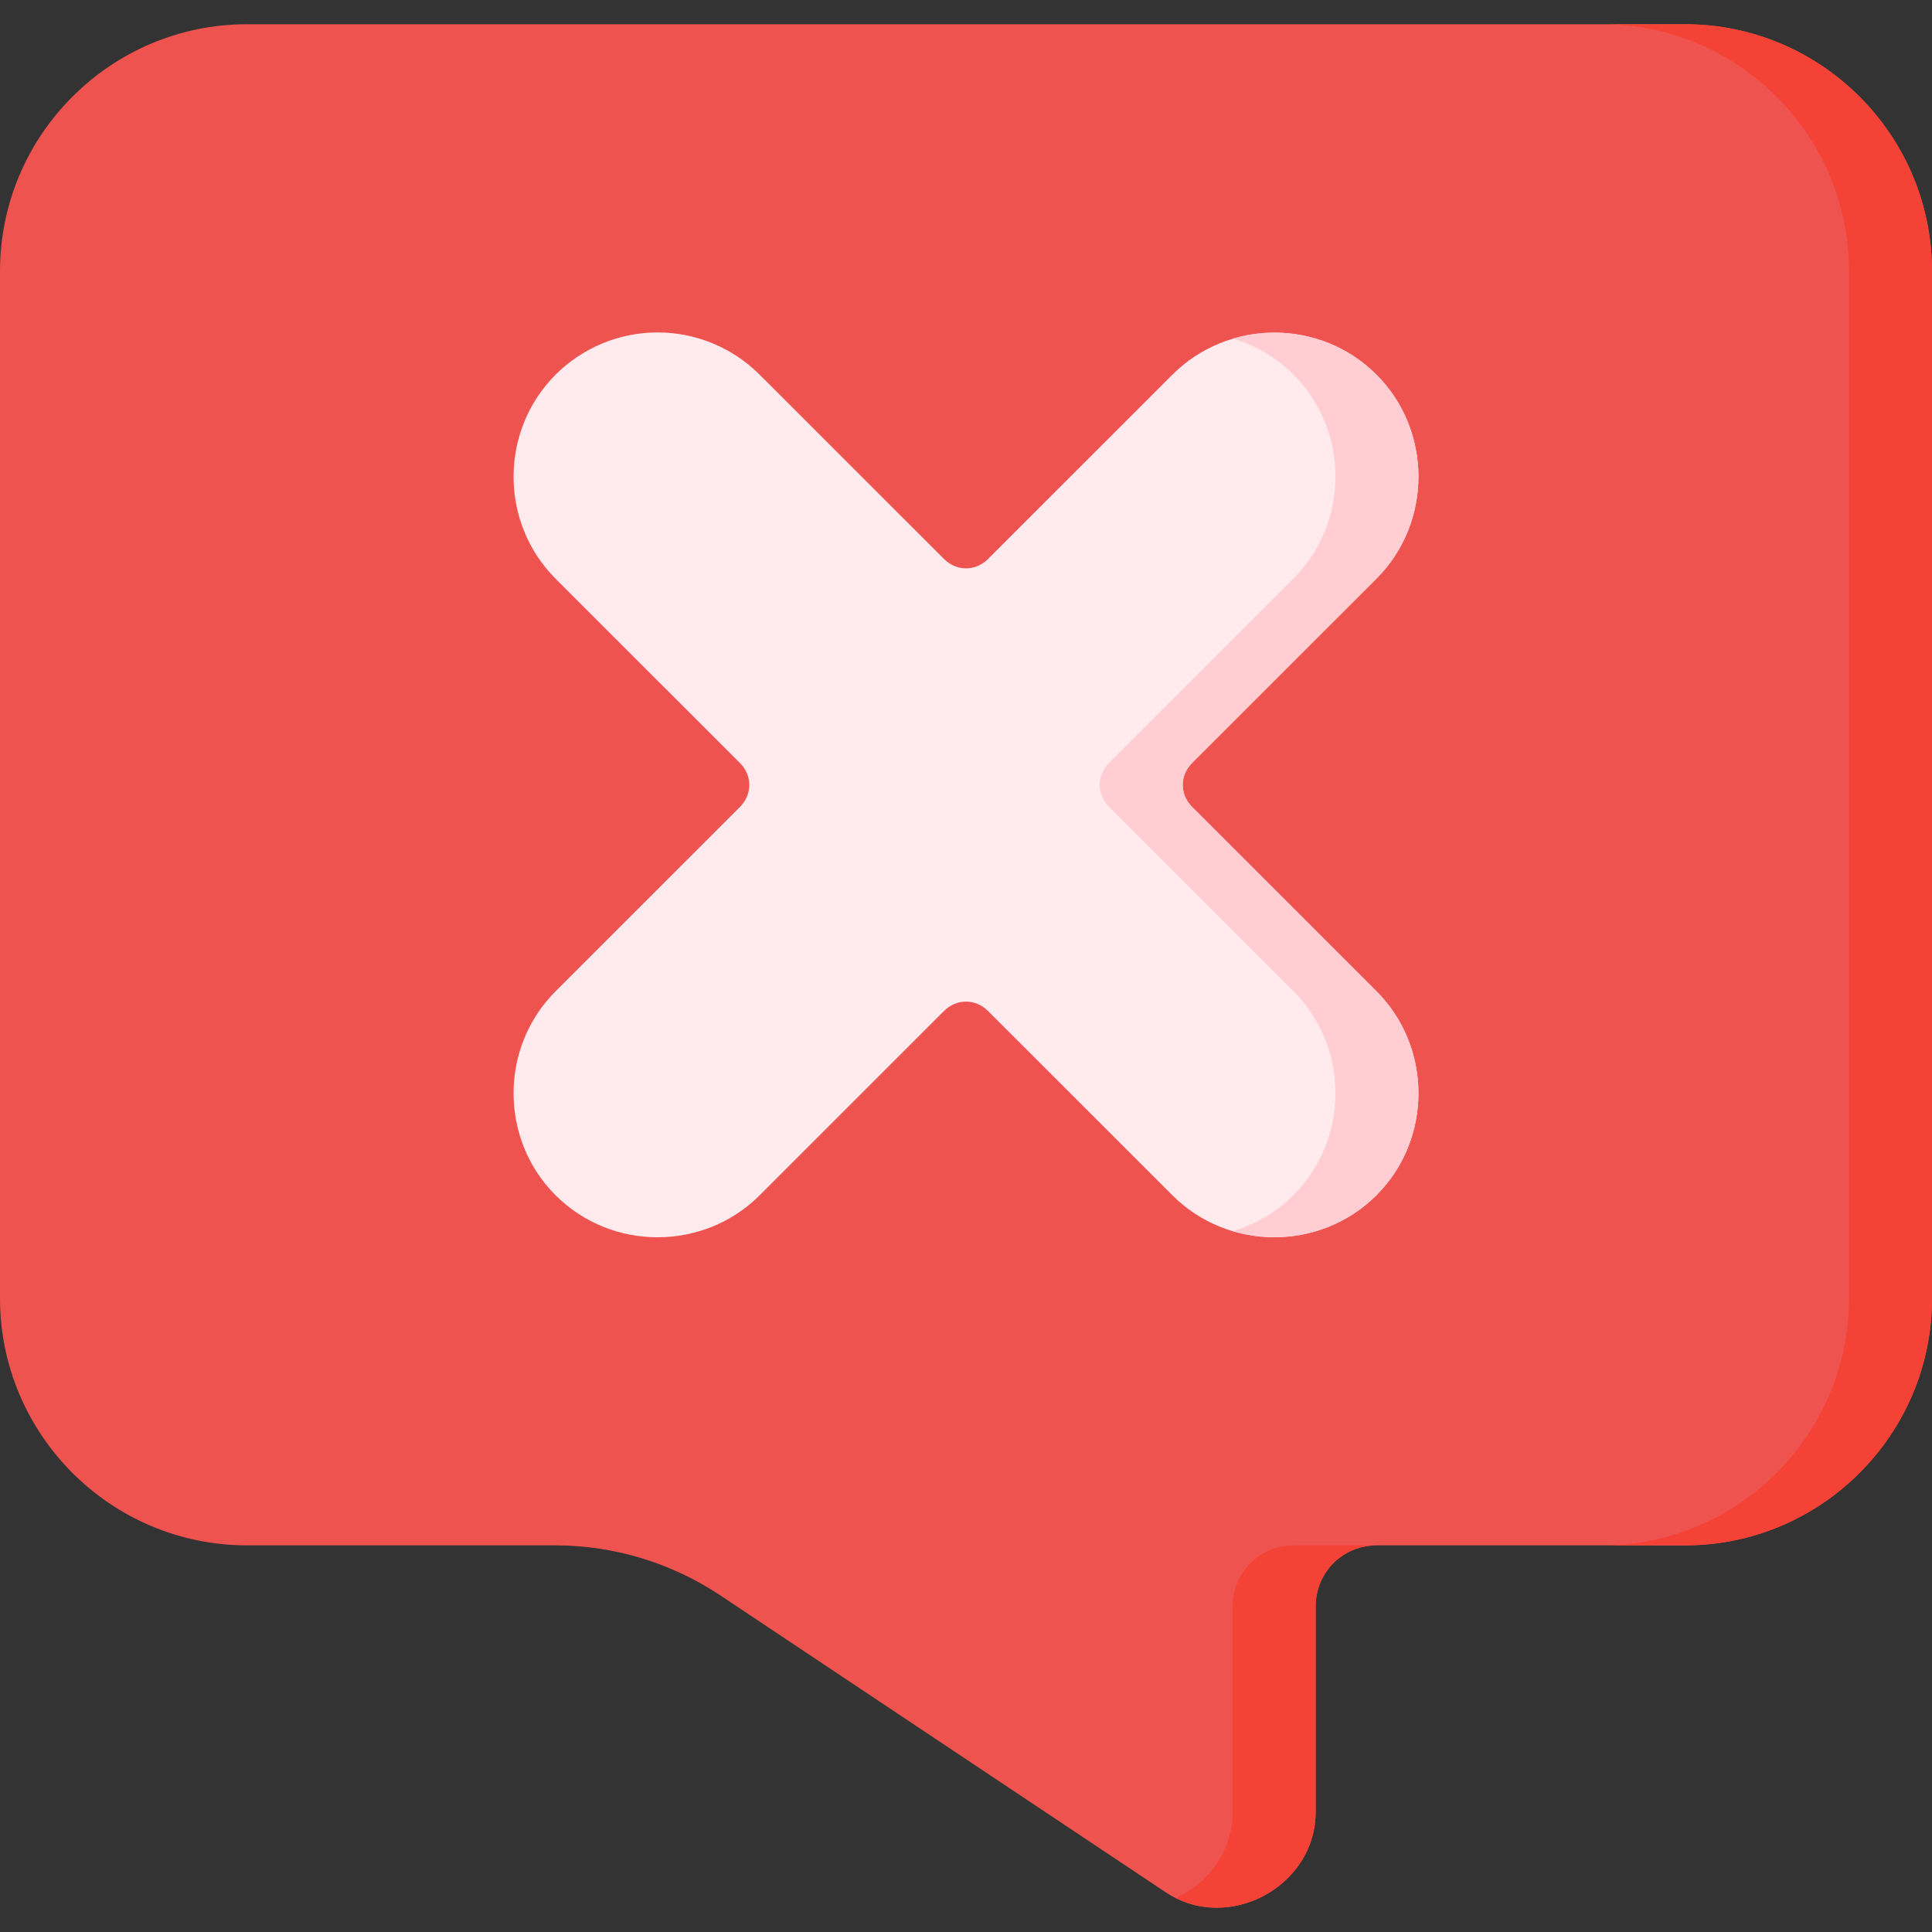
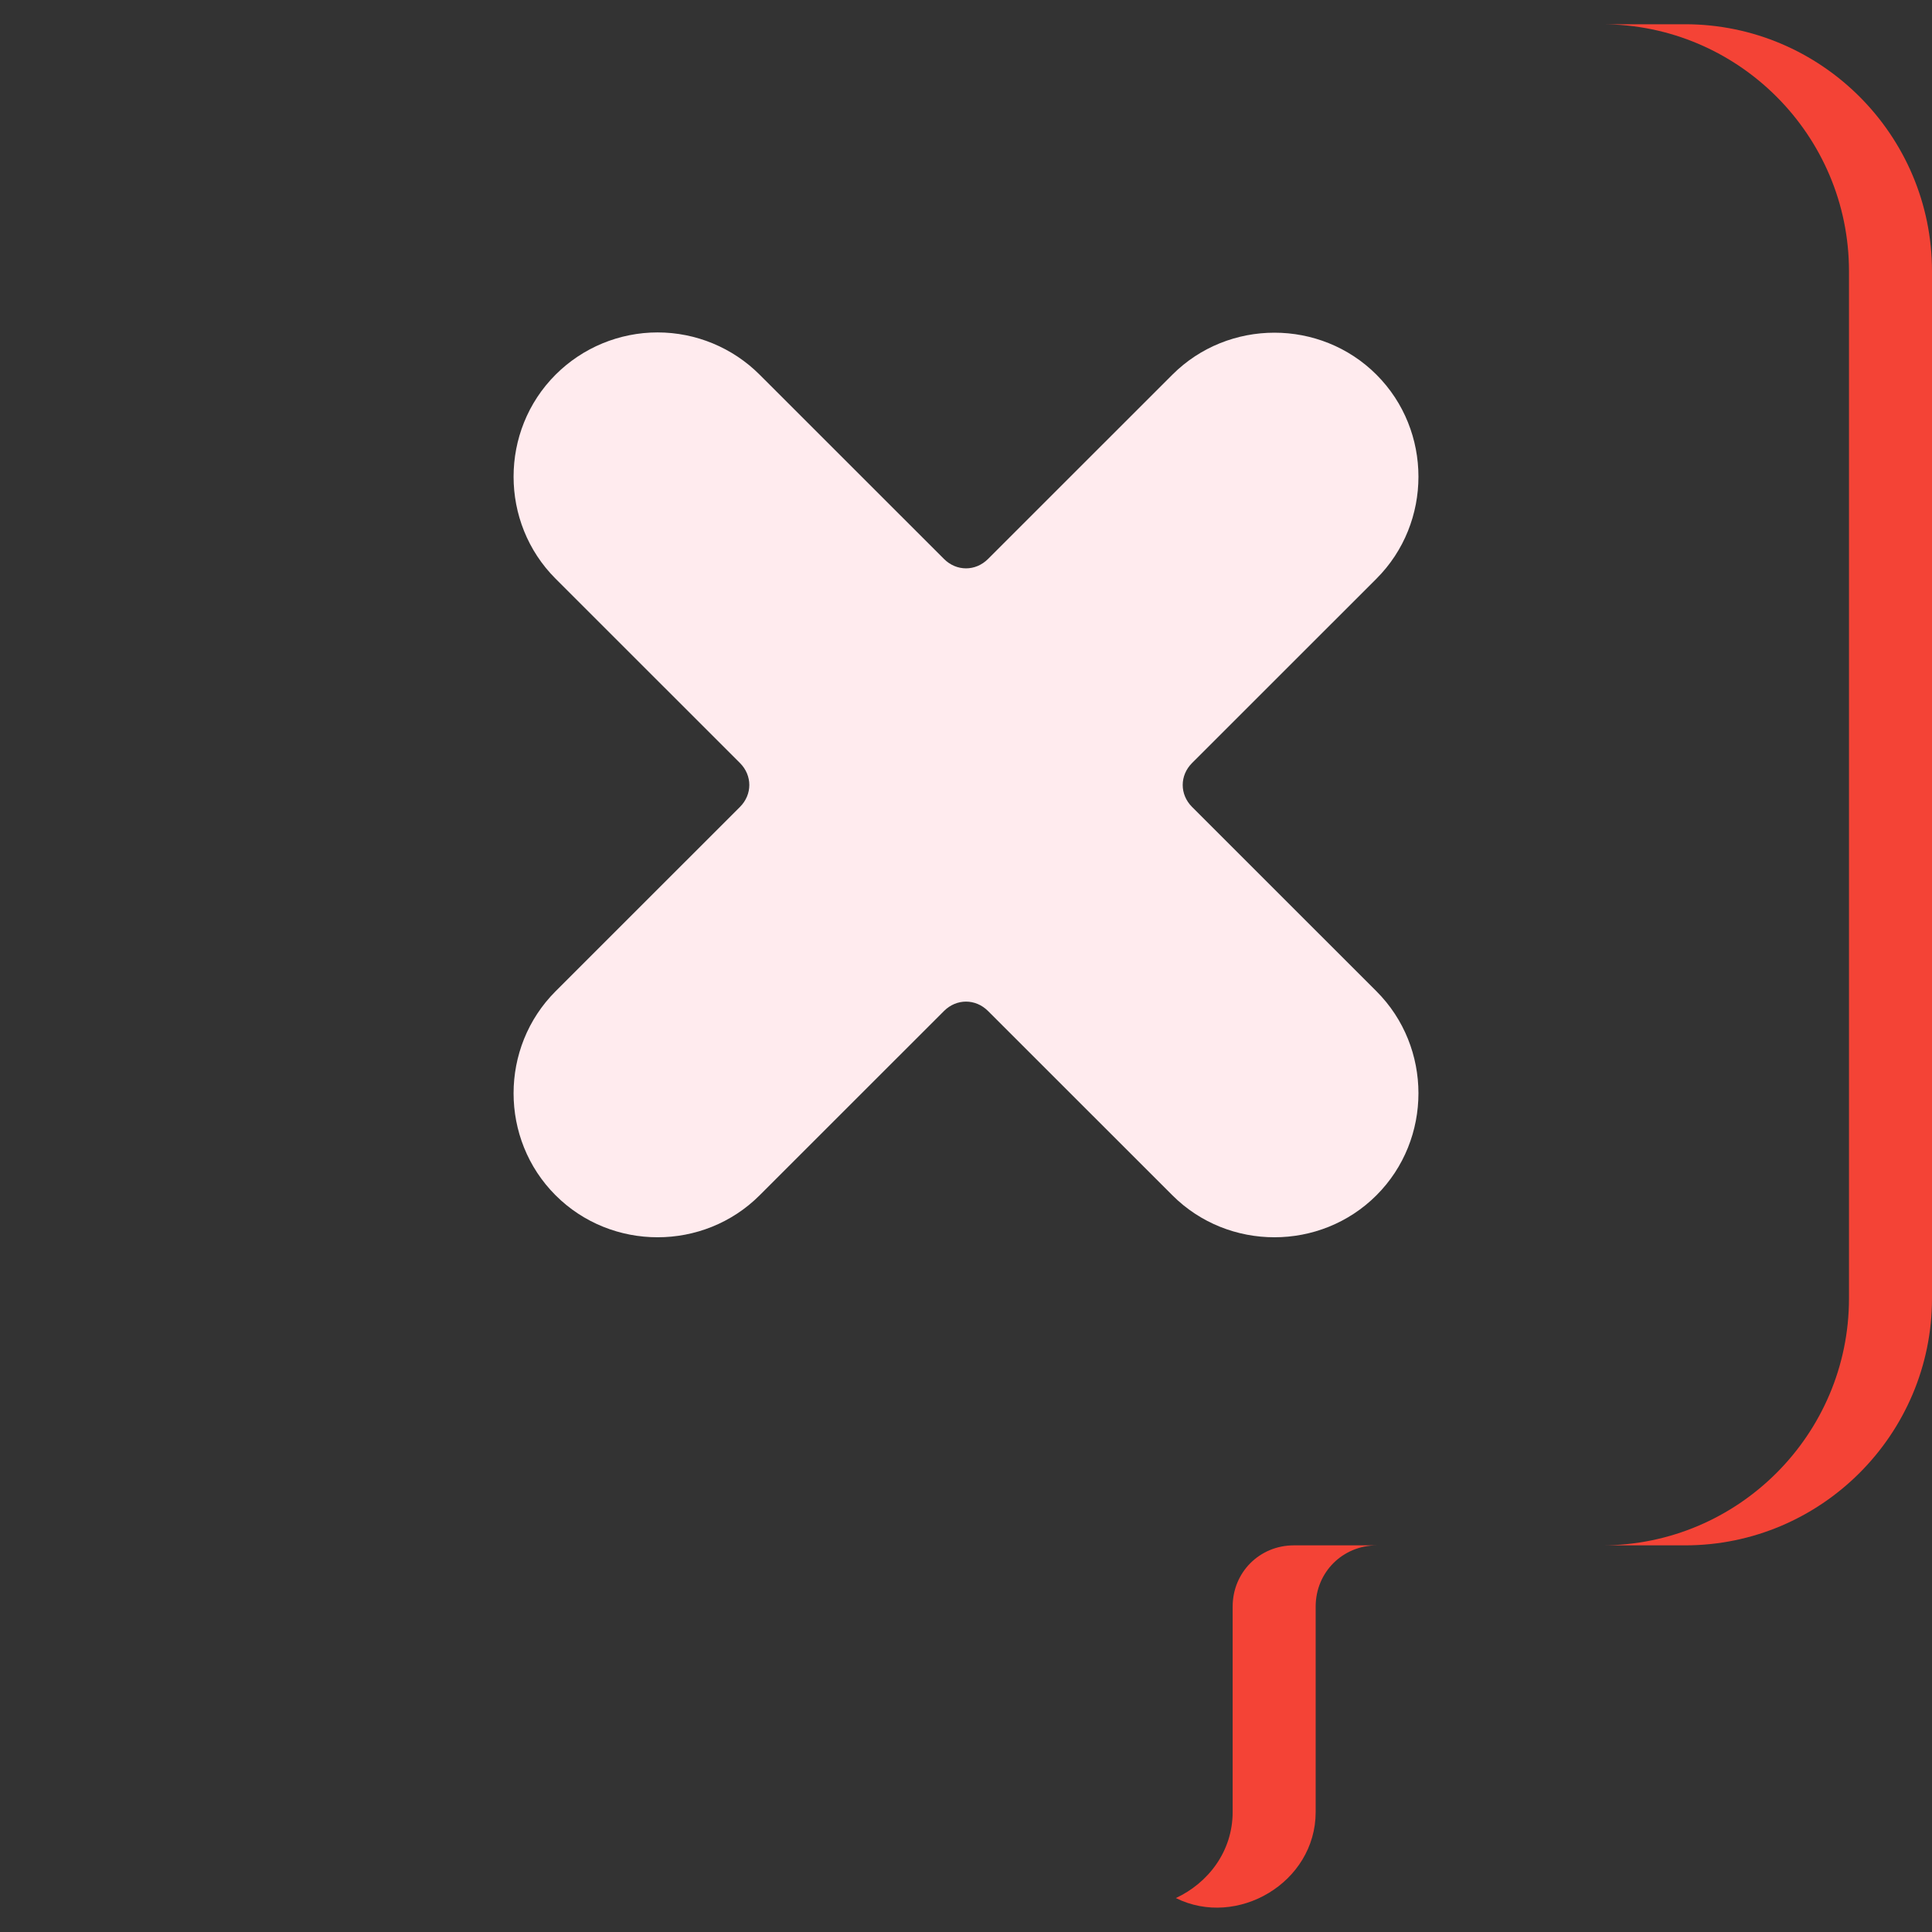
<svg xmlns="http://www.w3.org/2000/svg" id="SVGRoot" height="512" viewBox="0 0 512 512" width="512">
  <rect x="0" y="0" width="512" height="512" fill="#333333" stroke="none" />
  <g id="g5103" clip-rule="evenodd" fill-rule="evenodd" stroke-linecap="round" stroke-miterlimit="10" stroke-width="22" transform="translate(23.414 7.314)">
    <g id="g5089" stroke-linejoin="round">
-       <path id="path4870" d="m42.029-.889c-36.068 0-65.443 29.378-65.443 65.445v272.223c0 36.068 29.376 65.443 65.443 65.443h81.66c15.584 0 30.817 4.611 43.783 13.256l118.021 78.682c16.485 10.99 39.758-1.467 39.758-21.279v-54.43c0-9.093 7.135-16.229 16.229-16.229h81.66c36.067 0 65.445-29.376 65.445-65.443v-272.223c0-36.067-29.378-65.445-65.445-65.445z" fill="#ef5350" />
      <path id="path4870-3" d="m401.141-.889c36.067 0 65.445 29.378 65.445 65.445v272.223c0 36.068-29.378 65.443-65.445 65.443h22c36.067 0 65.445-29.376 65.445-65.443v-272.223c0-36.067-29.378-65.445-65.445-65.445zm-81.66 403.111c-9.093 0-16.229 7.135-16.229 16.229v54.43c-0 10.457-6.504 18.82-15.051 22.812 16.209 8.072 37.051-4.06 37.051-22.812v-54.43c0-9.093 7.135-16.228 16.229-16.229z" fill="#f44336" />
    </g>
    <g id="g5095">
      <path id="path4864" d="m150.856 80.781c-10.137.001-19.869 4.032-27.037 11.199-14.84 14.838-14.84 39.231 0 54.068l48.86 48.842c3.31 3.309 3.31 8.342 0 11.65l-48.86 48.844c-14.84 14.838-14.84 39.231 0 54.068l.002.002c14.843 14.834 39.233 14.834 54.076 0v-.002l48.86-48.842c3.314-3.313 8.35-3.313 11.664 0l48.862 48.842v.002c14.843 14.835 39.233 14.834 54.076 0v-.002c14.84-14.838 14.84-39.231 0-54.068l-48.86-48.844c-3.31-3.309-3.31-8.342 0-11.65l48.86-48.842c14.84-14.838 14.84-39.231 0-54.068v-.002c-14.843-14.834-39.234-14.835-54.076 0l-48.862 48.844c-3.314 3.313-8.35 3.313-11.664 0l-48.86-48.842c-7.168-7.167-16.9-11.198-27.037-11.199h-.002z" fill="#ffebee" />
-       <path id="path4864-7" d="m314.319 80.819c-3.71-0-7.419.534-11 1.596 5.886 1.744 11.425 4.918 16.039 9.529v.002c14.84 14.838 14.84 39.231 0 54.068l-48.861 48.842c-3.31 3.309-3.31 8.342 0 11.65l48.861 48.844c14.84 14.838 14.84 39.231 0 54.068v.002c-4.614 4.612-10.153 7.785-16.039 9.529 13.048 3.867 27.81.694 38.039-9.529v-.002c14.84-14.838 14.84-39.231 0-54.068l-48.861-48.844c-3.31-3.309-3.31-8.342 0-11.65l48.861-48.842c14.84-14.838 14.84-39.231 0-54.068v-.002c-7.422-7.417-17.231-11.125-27.039-11.125z" fill="#ffcdd2" />
    </g>
  </g>
</svg>